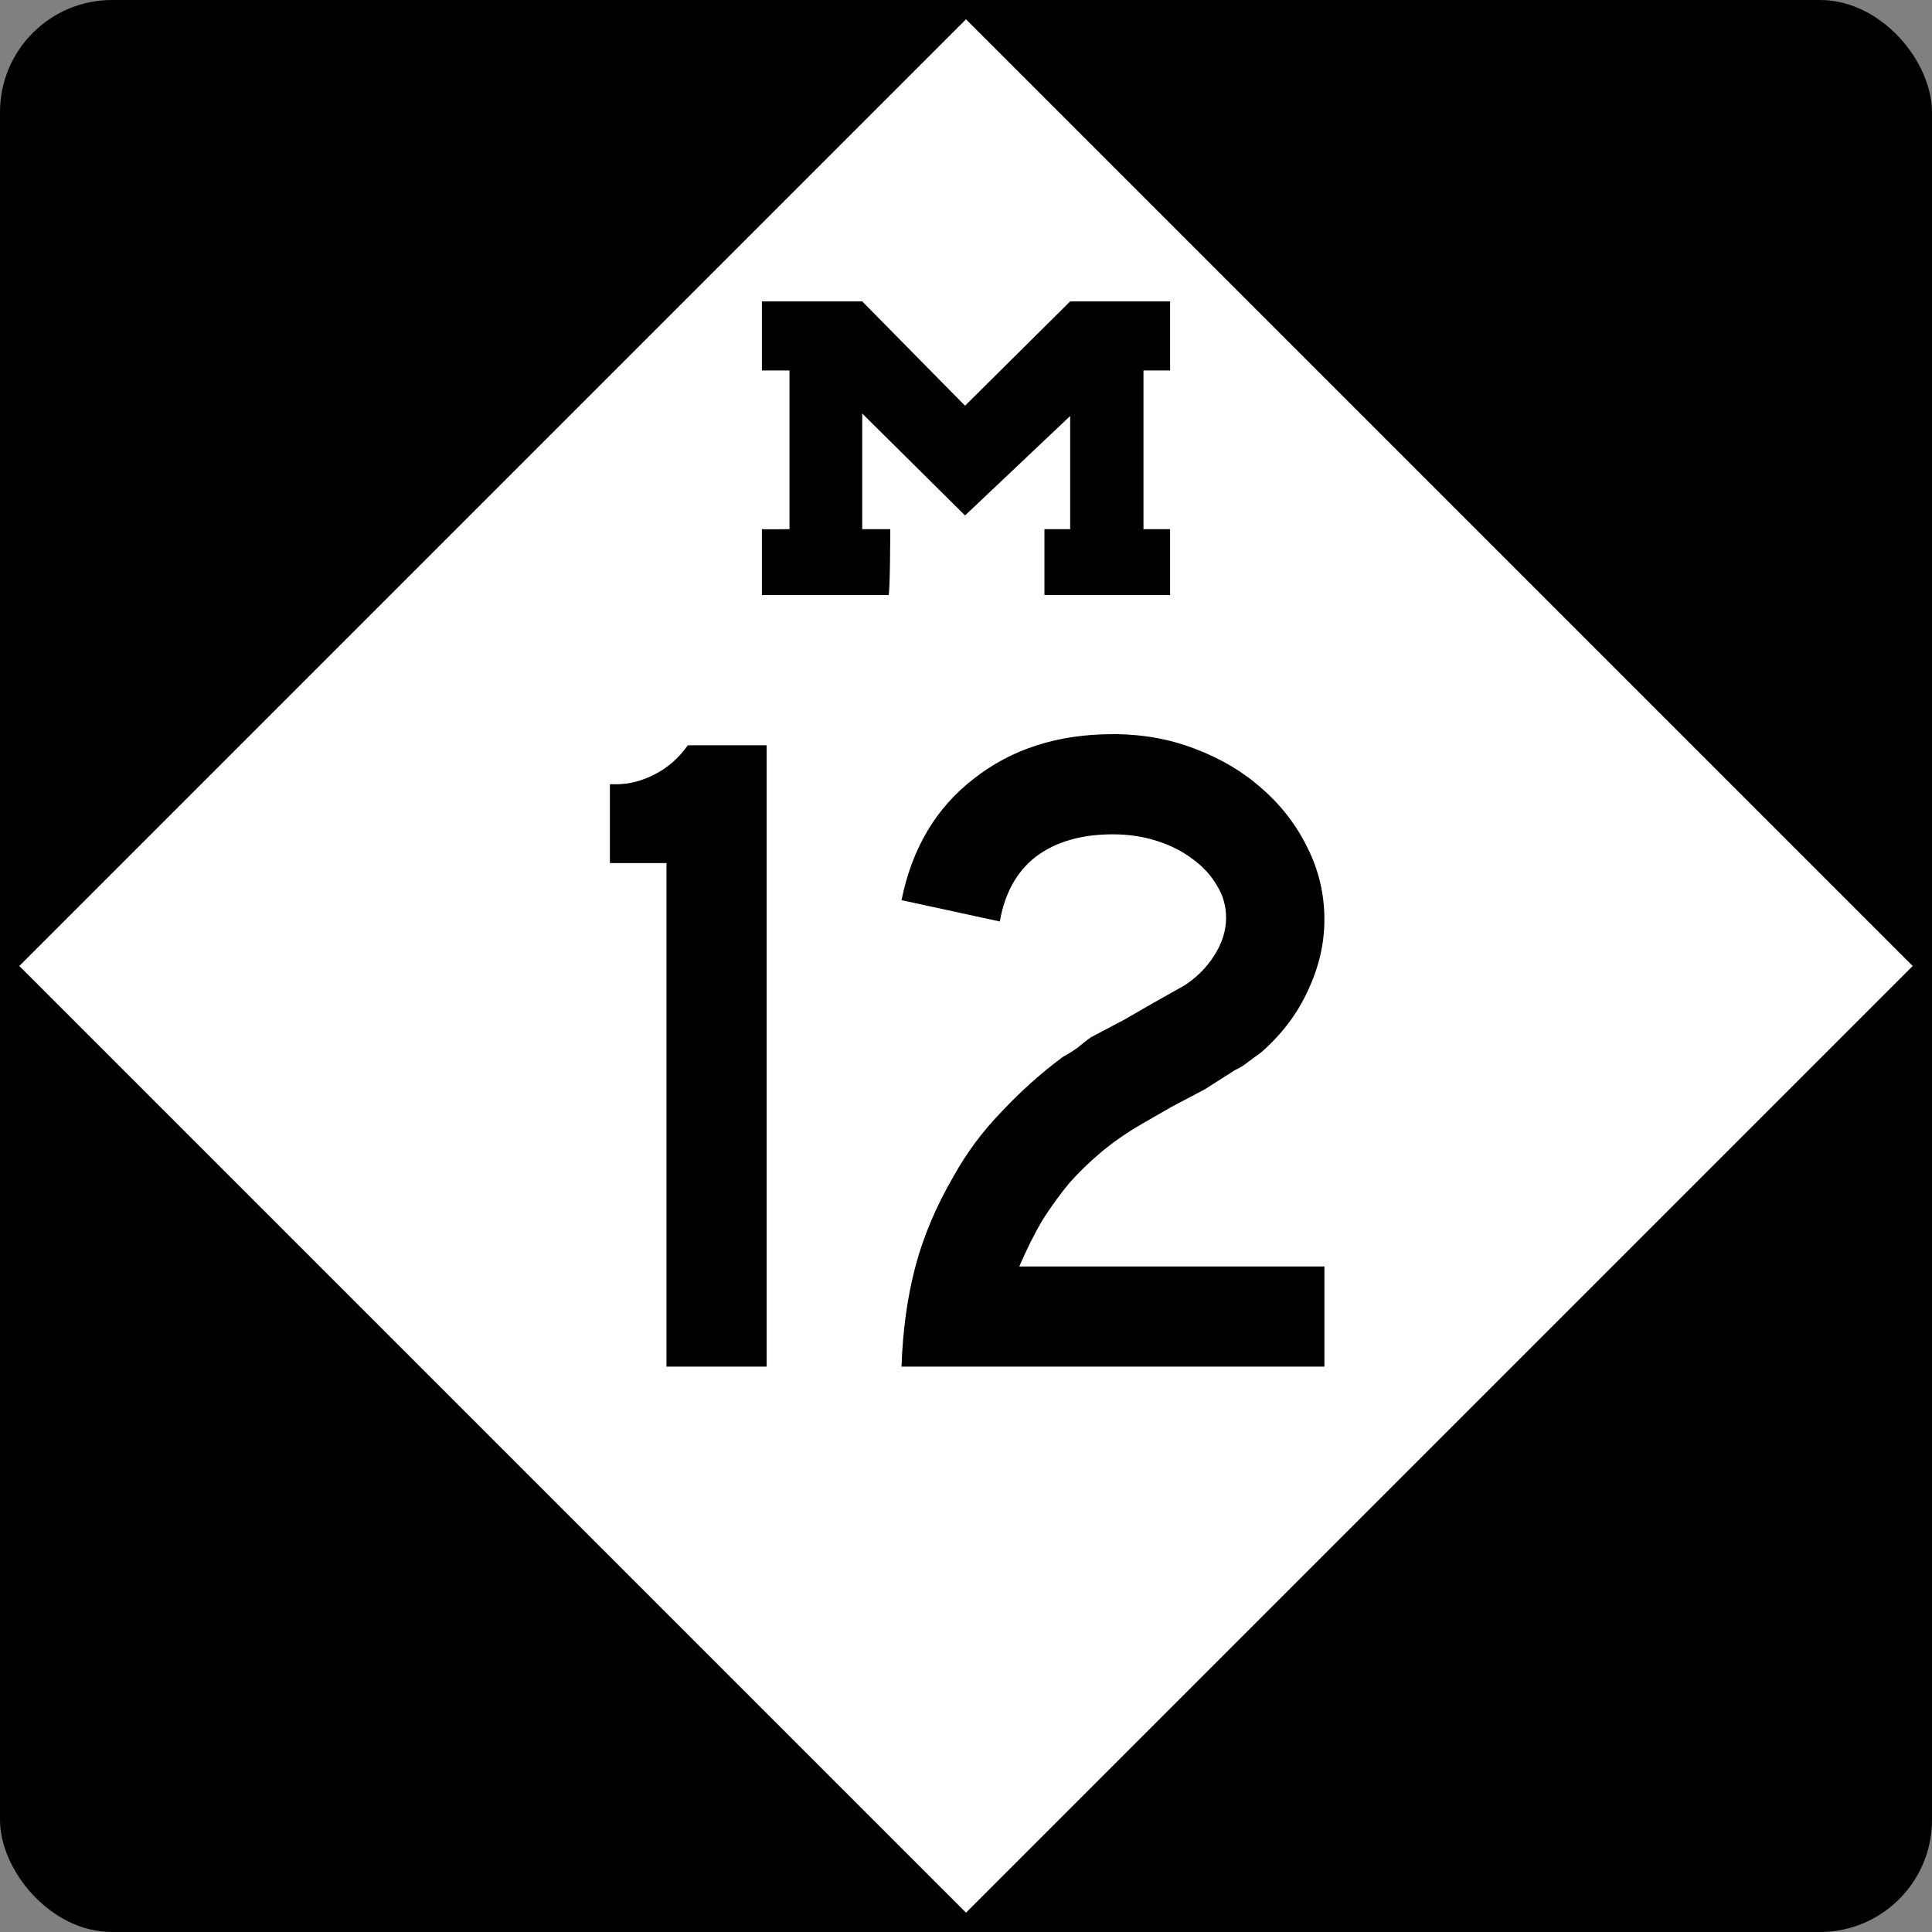
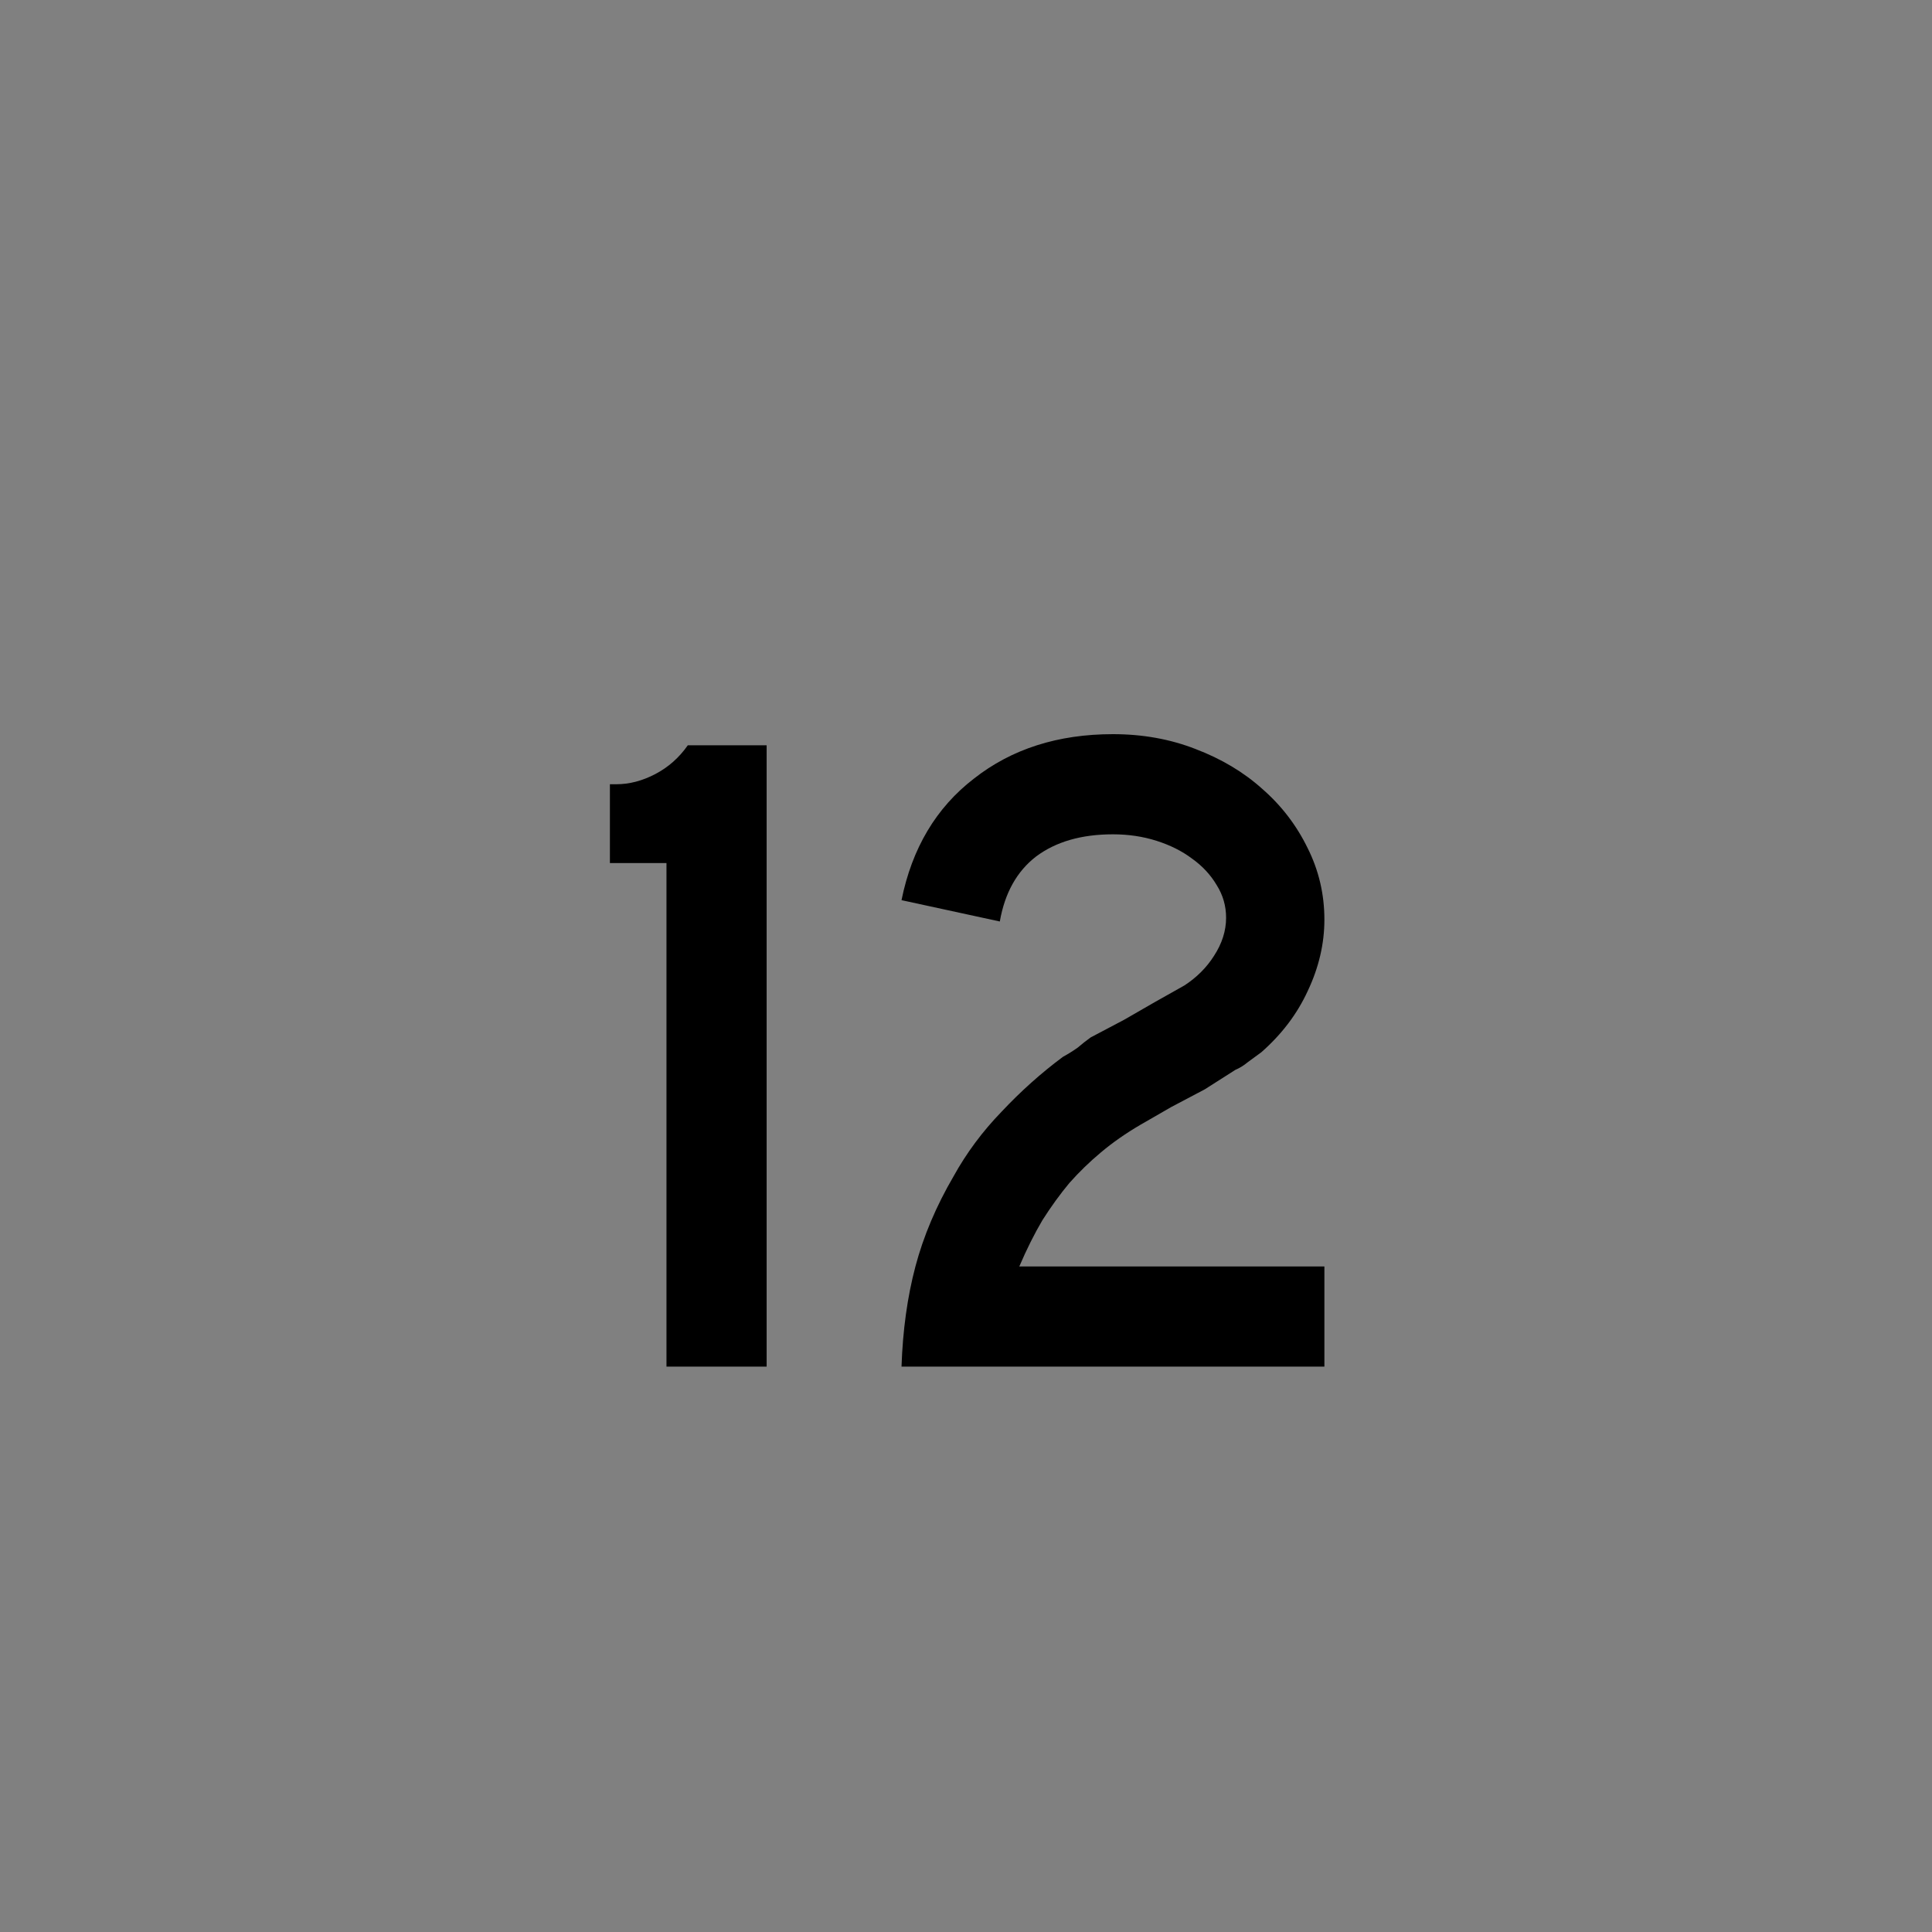
<svg xmlns="http://www.w3.org/2000/svg" version="1.0" width="500" height="500" id="svg1489">
  <rect width="100%" height="100%" fill="#808080" stroke="none" />
  <defs id="defs1492" />
-   <rect width="500" height="500" rx="29.018" ry="29.018" x="0" y="0" style="color:#000000;fill:#000000;fill-opacity:1;fill-rule:nonzero;stroke:none;stroke-width:5.173;stroke-linecap:round;stroke-linejoin:miter;marker:none;marker-start:none;marker-mid:none;marker-end:none;stroke-miterlimit:4;stroke-dasharray:none;stroke-dashoffset:0;stroke-opacity:1;visibility:visible;display:inline;overflow:visible" id="blank" />
-   <path d="M 250,495 L 5,250 L 250,5 L 495,250 L 250,495 z " style="color:#000000;fill:#ffffff;fill-opacity:1;fill-rule:nonzero;stroke:none;stroke-width:5.173;stroke-linecap:round;stroke-linejoin:miter;marker:none;marker-start:none;marker-mid:none;marker-end:none;stroke-miterlimit:4;stroke-dasharray:none;stroke-dashoffset:0;stroke-opacity:1;visibility:visible;display:inline;overflow:visible" id="diamond" />
-   <path d="M 197.178,136.942 C 197.647,137.027 204.322,136.942 204.322,136.942 L 204.322,95.875 L 197.178,95.875 L 197.178,78 L 223.139,78 C 223.139,78 249.751,105 249.751,105 L 276.959,78 L 302.822,78 C 302.822,78 302.822,95.875 302.822,95.875 C 302.822,95.875 295.933,95.875 295.933,95.875 C 295.933,95.875 295.933,136.942 295.933,136.942 C 295.933,136.942 302.822,136.942 302.822,136.942 L 302.822,154 L 270.3,154 C 270.3,154 270.3,136.942 270.3,136.942 L 276.959,136.942 C 276.959,136.942 276.959,107.661 276.959,107.661 L 249.751,133.401 C 249.751,133.401 223.139,107.014 223.139,107.014 C 223.139,107.014 223.139,136.942 223.139,136.942 C 223.139,136.942 230.406,136.942 230.406,136.942 C 230.406,136.942 230.356,154 229.939,154 L 197.178,154 C 197.178,154 197.178,136.942 197.178,136.942 z " style="fill:#000000" id="M" />
  <g id="g1459">
    <path d="M 172.484,353.68 L 172.484,223.36 L 157.844,223.36 L 157.844,202.96 L 159.524,202.96 C 162.884,202.96 166.244,202.08 169.604,200.32 C 172.964,198.56 175.764,196.08 178.004,192.88 L 198.404,192.88 L 198.404,353.68 L 172.484,353.68 M 233.312,353.68 C 233.632,344.24 234.832,335.6 236.912,327.76 C 238.992,319.92 242.272,312.16 246.752,304.48 C 250.112,298.4 254.272,292.8 259.233,287.68 C 264.192,282.4 269.472,277.68 275.072,273.52 C 276.512,272.72 277.792,271.92 278.913,271.12 C 280.032,270.16 281.152,269.28 282.272,268.48 L 290.913,263.92 L 298.832,259.36 L 306.512,255.04 C 309.712,252.96 312.272,250.4 314.192,247.36 C 316.272,244.16 317.312,240.88 317.312,237.52 C 317.312,234.48 316.512,231.68 314.913,229.12 C 313.312,226.4 311.152,224.08 308.433,222.16 C 305.872,220.24 302.832,218.72 299.312,217.6 C 295.792,216.48 292.032,215.92 288.033,215.92 C 279.872,215.92 273.232,217.84 268.113,221.68 C 263.152,225.52 260.032,231.12 258.752,238.48 L 233.312,232.96 C 236.032,219.52 242.272,209.04 252.032,201.52 C 261.792,193.84 273.792,190 288.033,190 C 295.712,190 302.832,191.28 309.392,193.84 C 316.112,196.4 321.872,199.84 326.673,204.16 C 331.632,208.48 335.552,213.6 338.433,219.52 C 341.312,225.28 342.752,231.44 342.752,238 C 342.752,244.24 341.312,250.4 338.433,256.48 C 335.712,262.4 331.712,267.68 326.433,272.32 C 325.152,273.28 323.952,274.16 322.832,274.96 C 321.872,275.76 320.832,276.4 319.712,276.88 L 311.793,281.92 L 303.152,286.48 L 295.233,291.04 C 291.392,293.28 287.952,295.68 284.913,298.24 C 282.032,300.64 279.312,303.28 276.752,306.16 C 274.352,309.04 272.032,312.24 269.793,315.76 C 267.712,319.28 265.712,323.28 263.793,327.76 L 342.752,327.76 L 342.752,353.68 L 233.312,353.68" style="font-size:240px;font-style:normal;font-variant:normal;font-weight:normal;font-stretch:normal;text-align:center;line-height:100%;writing-mode:lr-tb;text-anchor:middle;fill-opacity:1;fill-rule:evenodd;stroke:none;font-family:Roadgeek 2005 Series D" id="number" />
  </g>
</svg>